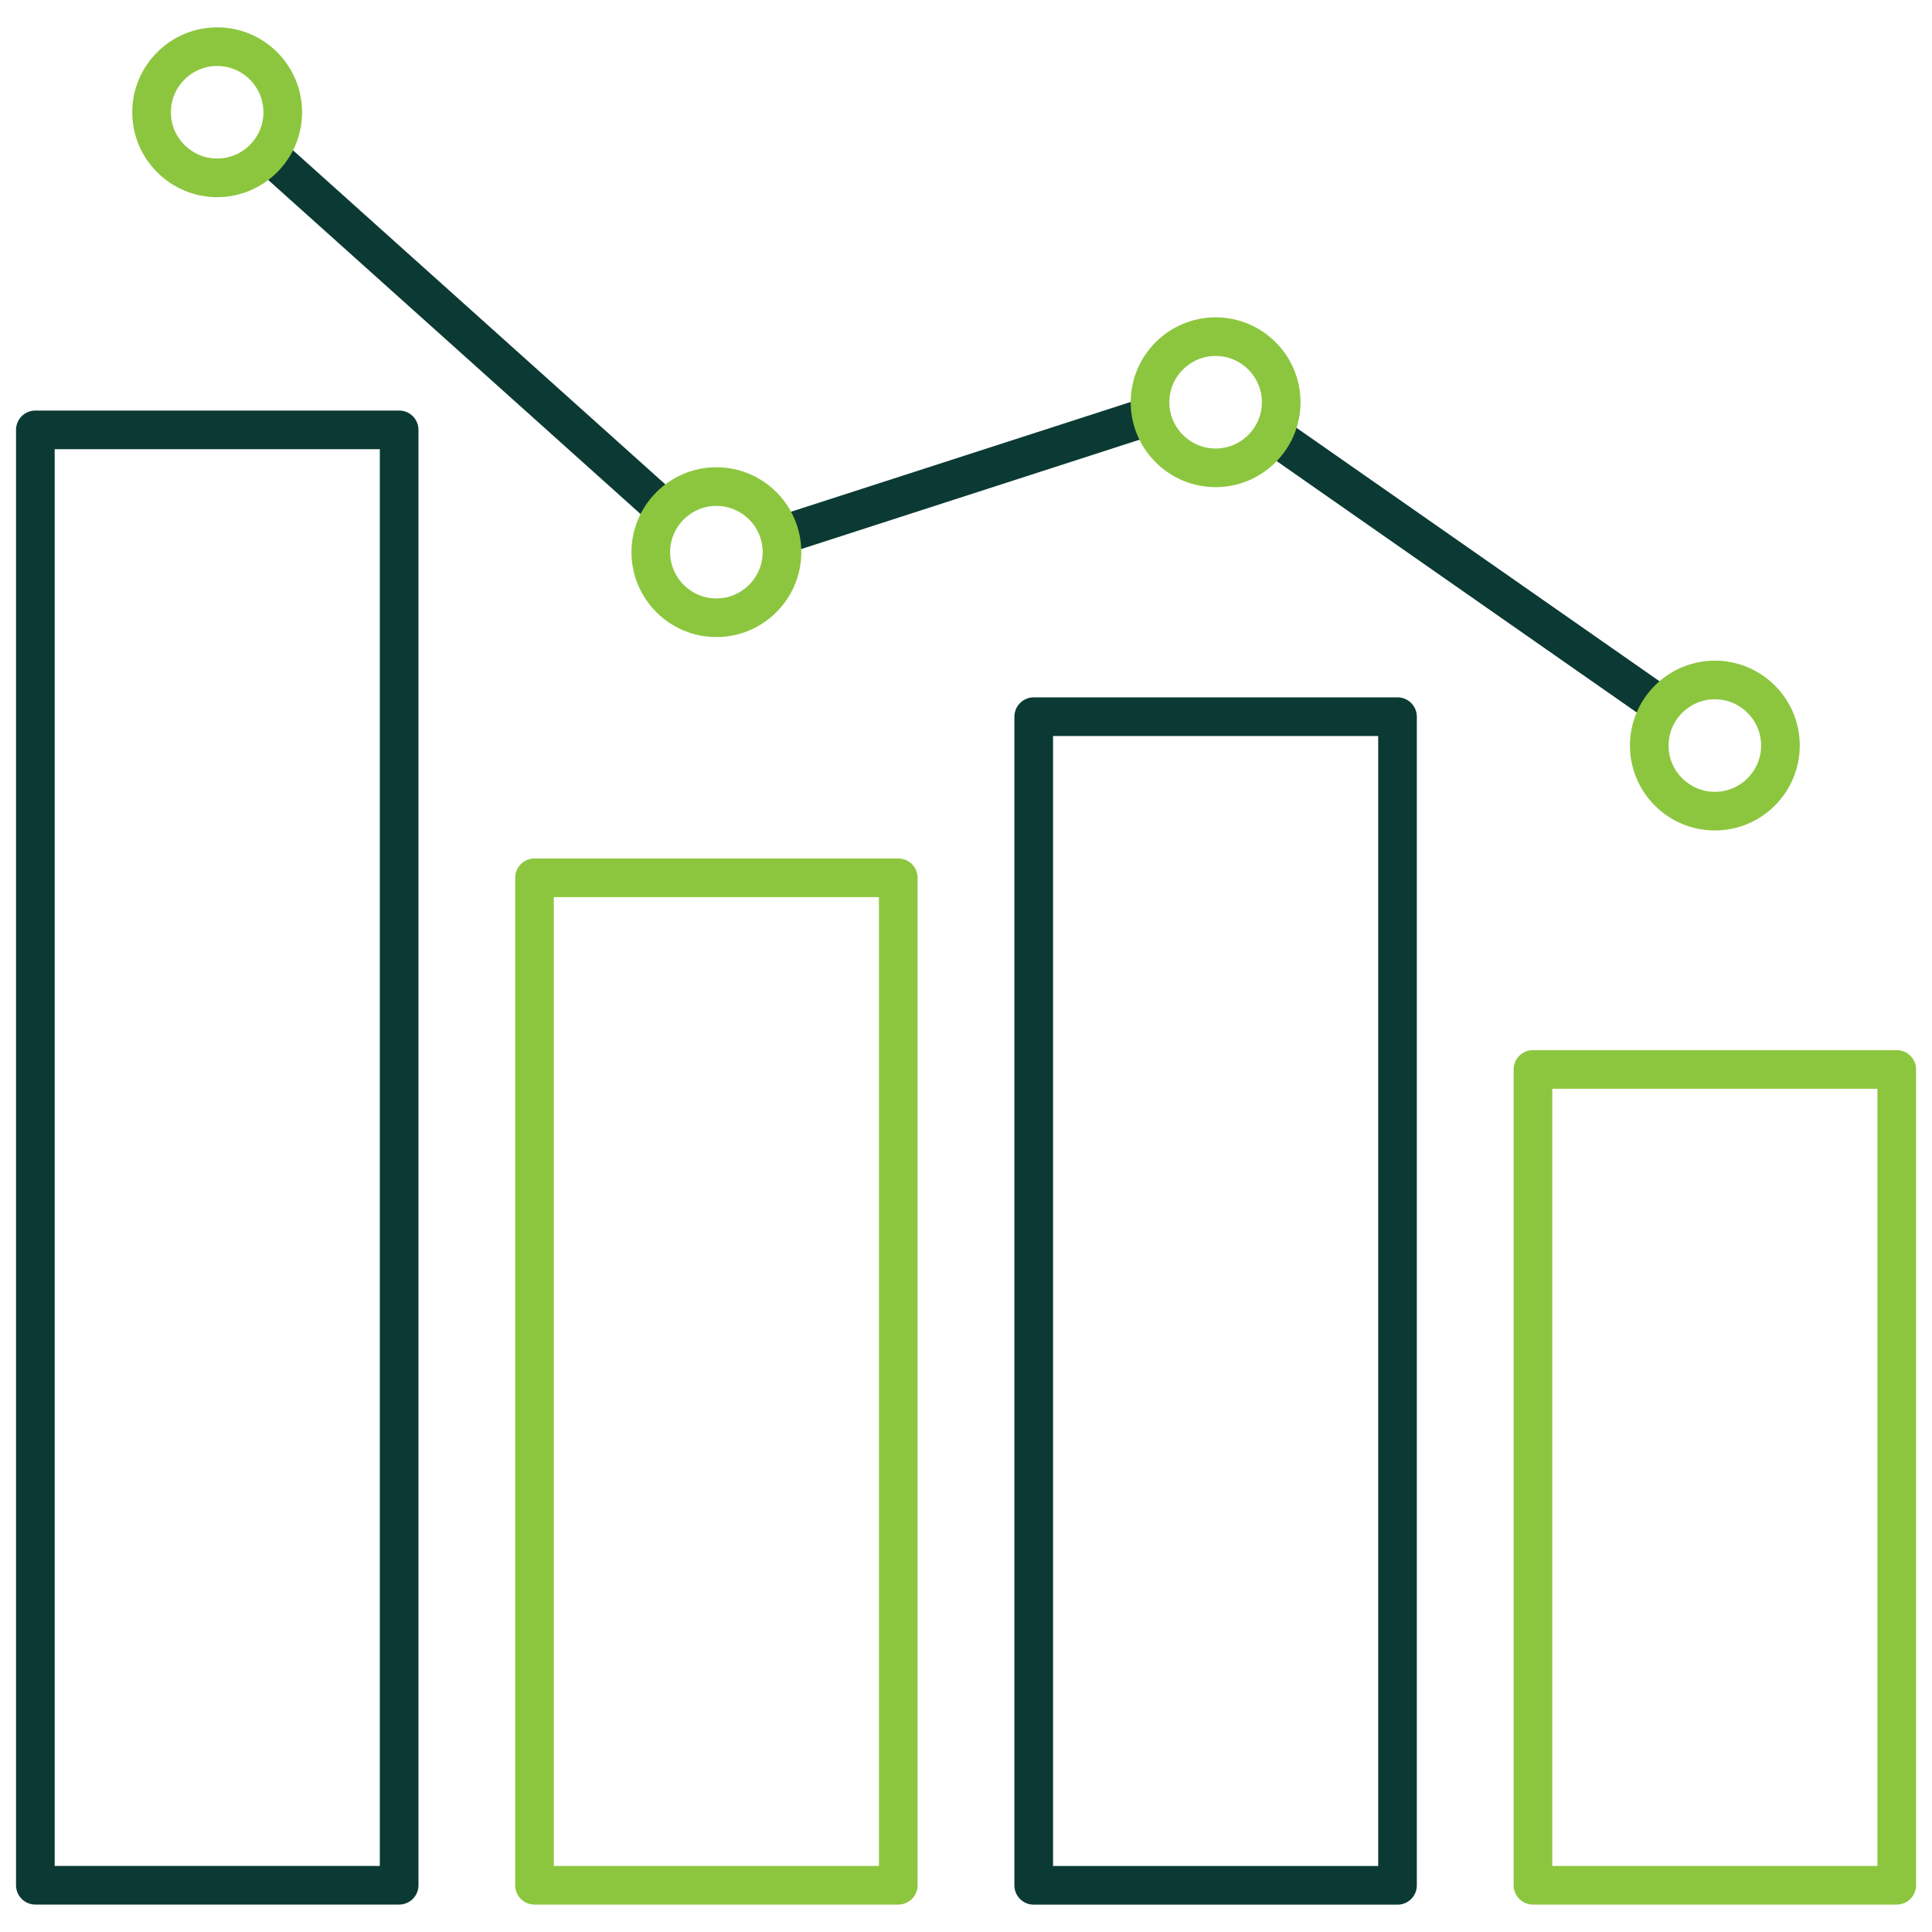
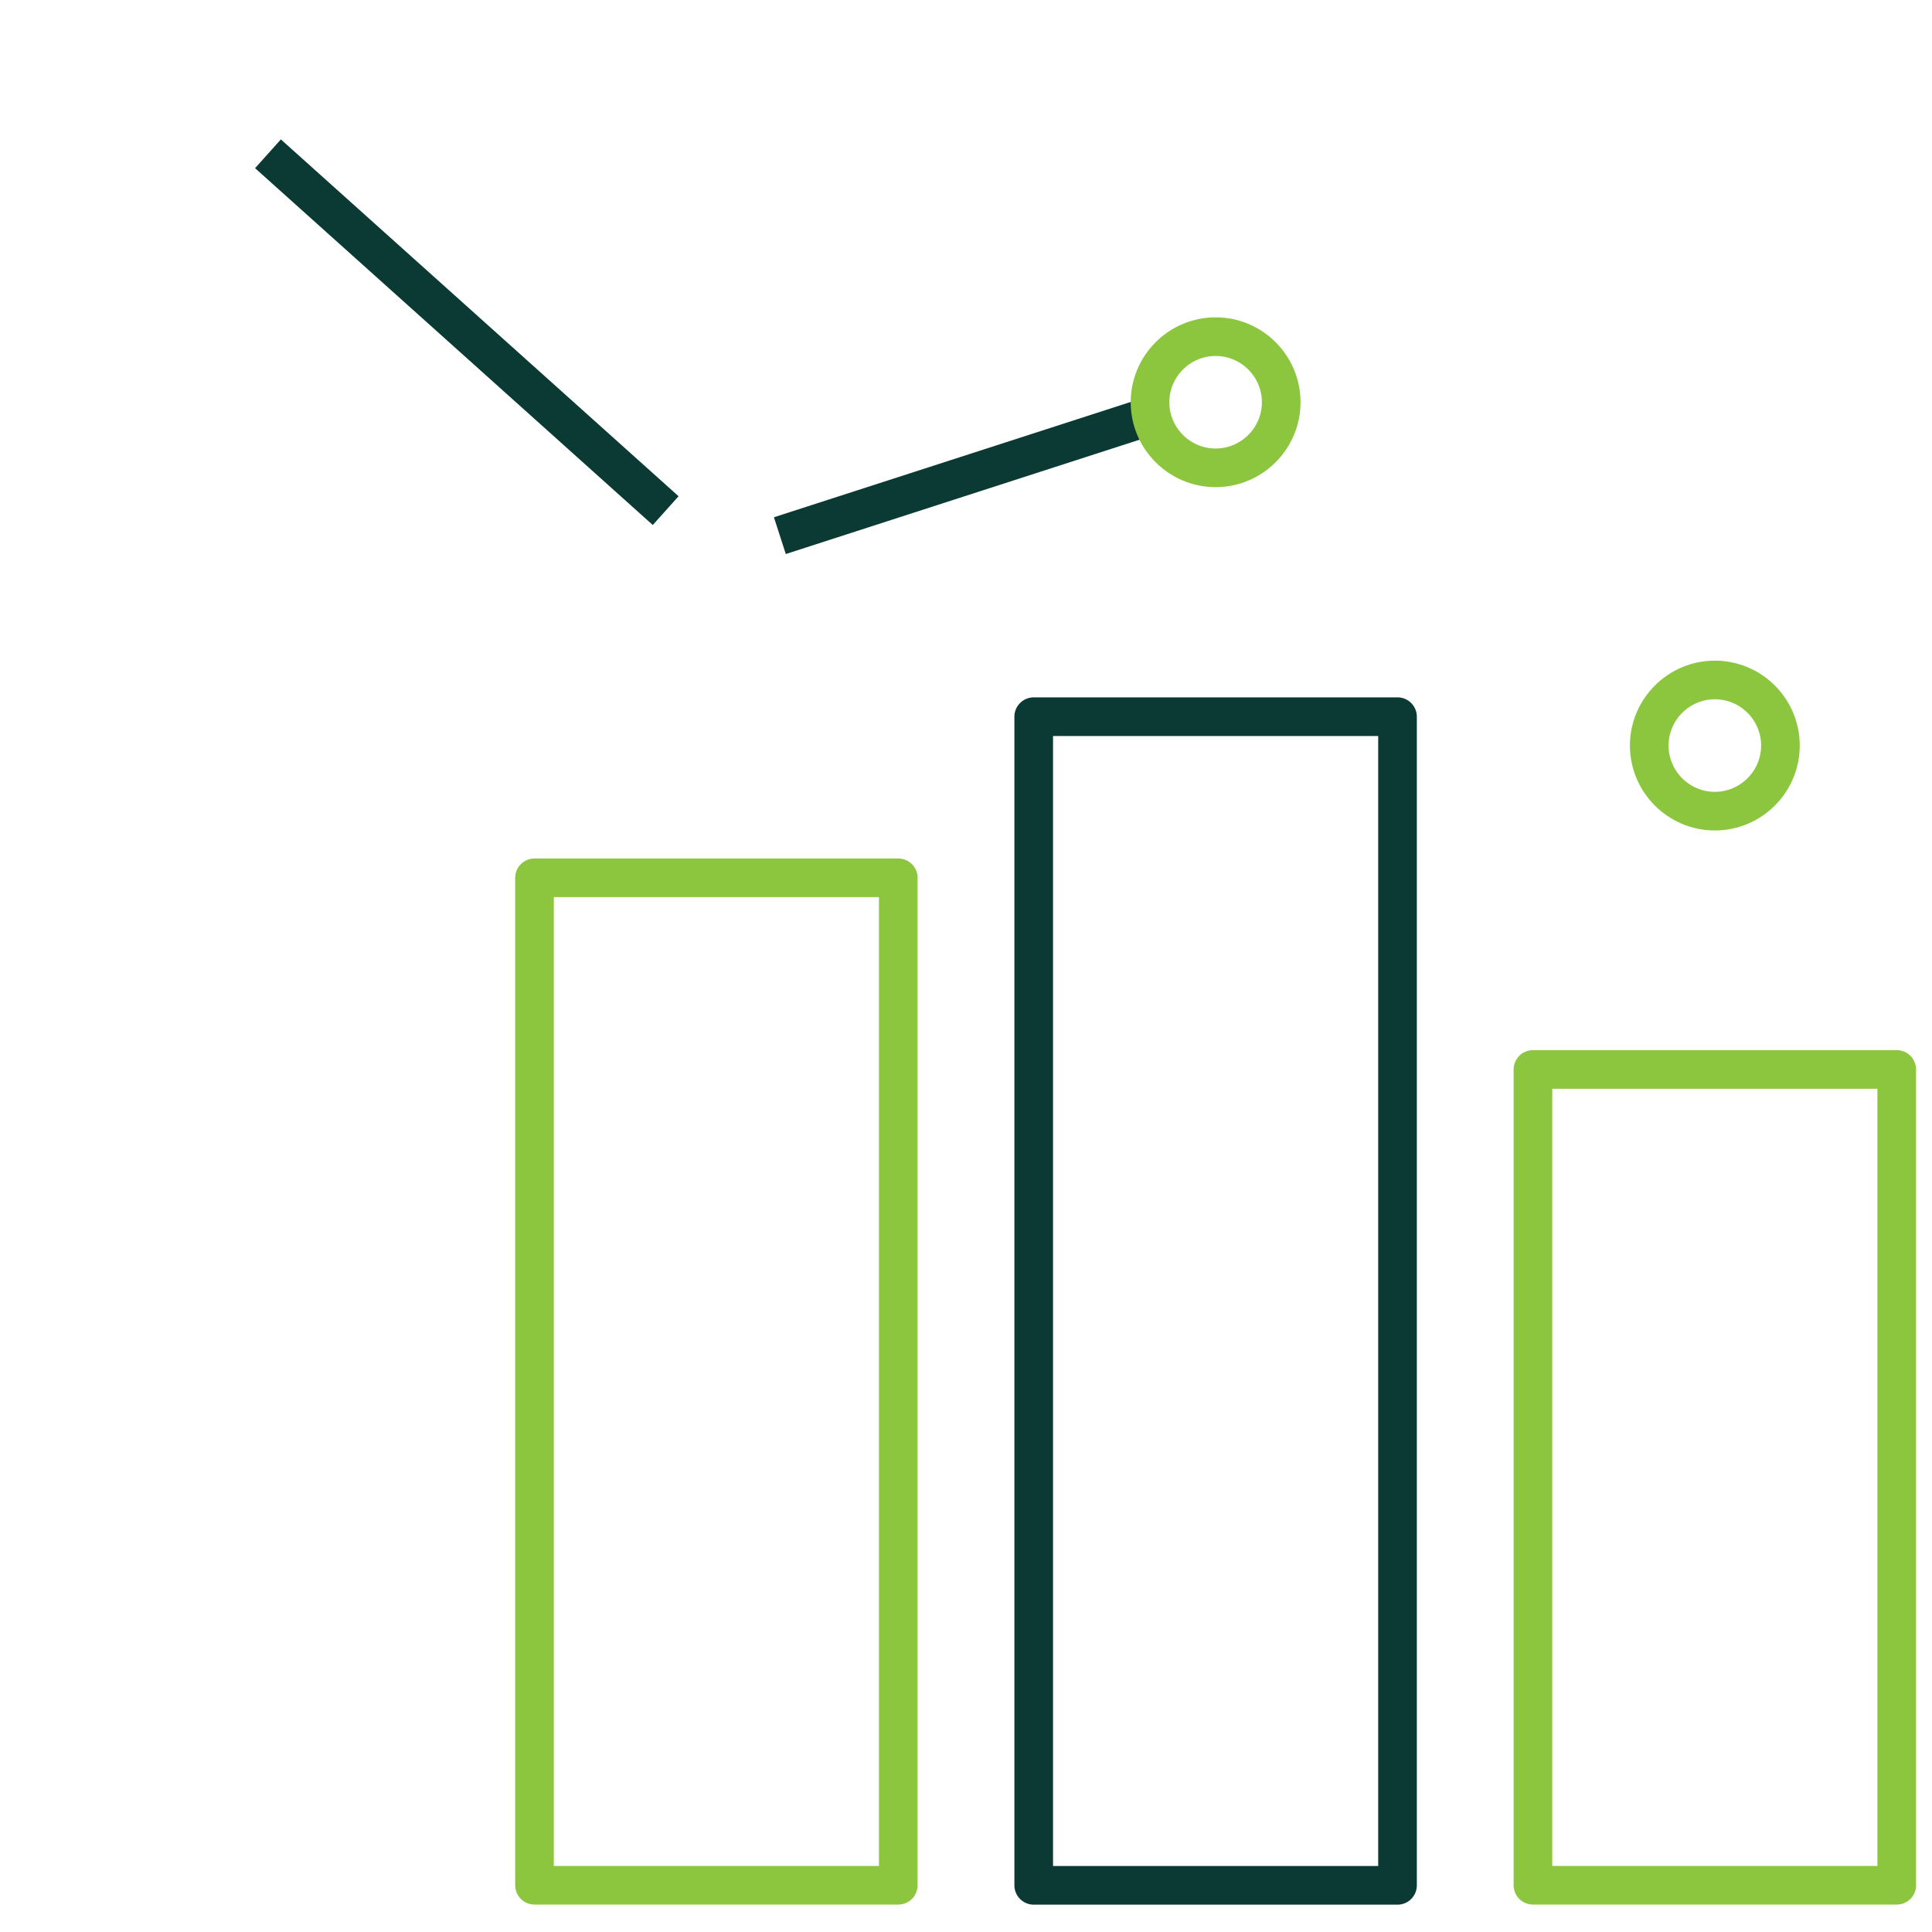
<svg xmlns="http://www.w3.org/2000/svg" id="Layer_1" data-name="Layer 1" viewBox="0 0 200 200">
  <g>
    <rect x="158.68" y="110.72" width="37.66" height="84.45" transform="translate(355.03 305.88) rotate(180)" style="fill: none; stroke: #8cc63f; stroke-linejoin: round; stroke-width: 4px;" />
    <rect x="107.01" y="74.18" width="37.66" height="120.98" transform="translate(251.68 269.35) rotate(180)" style="fill: none; stroke: #0b3a34; stroke-linejoin: round; stroke-width: 4px;" />
    <rect x="55.33" y="90.88" width="37.66" height="104.29" transform="translate(148.32 286.04) rotate(180)" style="fill: none; stroke: #8cc63f; stroke-linejoin: round; stroke-width: 4px;" />
-     <rect x="3.65" y="44.51" width="37.66" height="150.66" transform="translate(44.97 239.67) rotate(180)" style="fill: none; stroke: #0b3a34; stroke-linejoin: round; stroke-width: 4px;" />
  </g>
  <line x1="68.91" y1="52.86" x2="27.74" y2="15.92" style="fill: none; stroke: #0b3a34; stroke-linejoin: round; stroke-width: 4px;" />
  <line x1="119.19" y1="43.02" x2="80.73" y2="55.45" style="fill: none; stroke: #0b3a34; stroke-linejoin: round; stroke-width: 4px;" />
-   <line x1="172.06" y1="73.15" x2="131.74" y2="45" style="fill: none; stroke: #0b3a34; stroke-linejoin: round; stroke-width: 4px;" />
  <path d="M177.52,70.39c3.75,0,6.79,3.05,6.79,6.79s-3.05,6.79-6.79,6.79-6.79-3.05-6.79-6.79,3.05-6.79,6.79-6.79Z" style="fill: none; stroke: #8cc63f; stroke-linejoin: round; stroke-width: 4px;" />
  <path d="M125.84,34.85c3.75,0,6.79,3.05,6.79,6.79s-3.05,6.79-6.79,6.79-6.79-3.05-6.79-6.79,3.05-6.79,6.79-6.79Z" style="fill: none; stroke: #8cc63f; stroke-linejoin: round; stroke-width: 4px;" />
-   <path d="M74.16,50.37c3.75,0,6.79,3.05,6.79,6.79s-3.05,6.79-6.79,6.79-6.79-3.05-6.79-6.79,3.05-6.79,6.79-6.79Z" style="fill: none; stroke: #8cc63f; stroke-linejoin: round; stroke-width: 4px;" />
-   <path d="M22.48,4.83c3.75,0,6.79,3.05,6.79,6.79s-3.05,6.79-6.79,6.79-6.79-3.05-6.79-6.79,3.05-6.79,6.79-6.79Z" style="fill: none; stroke: #8cc63f; stroke-linejoin: round; stroke-width: 4px;" />
</svg>